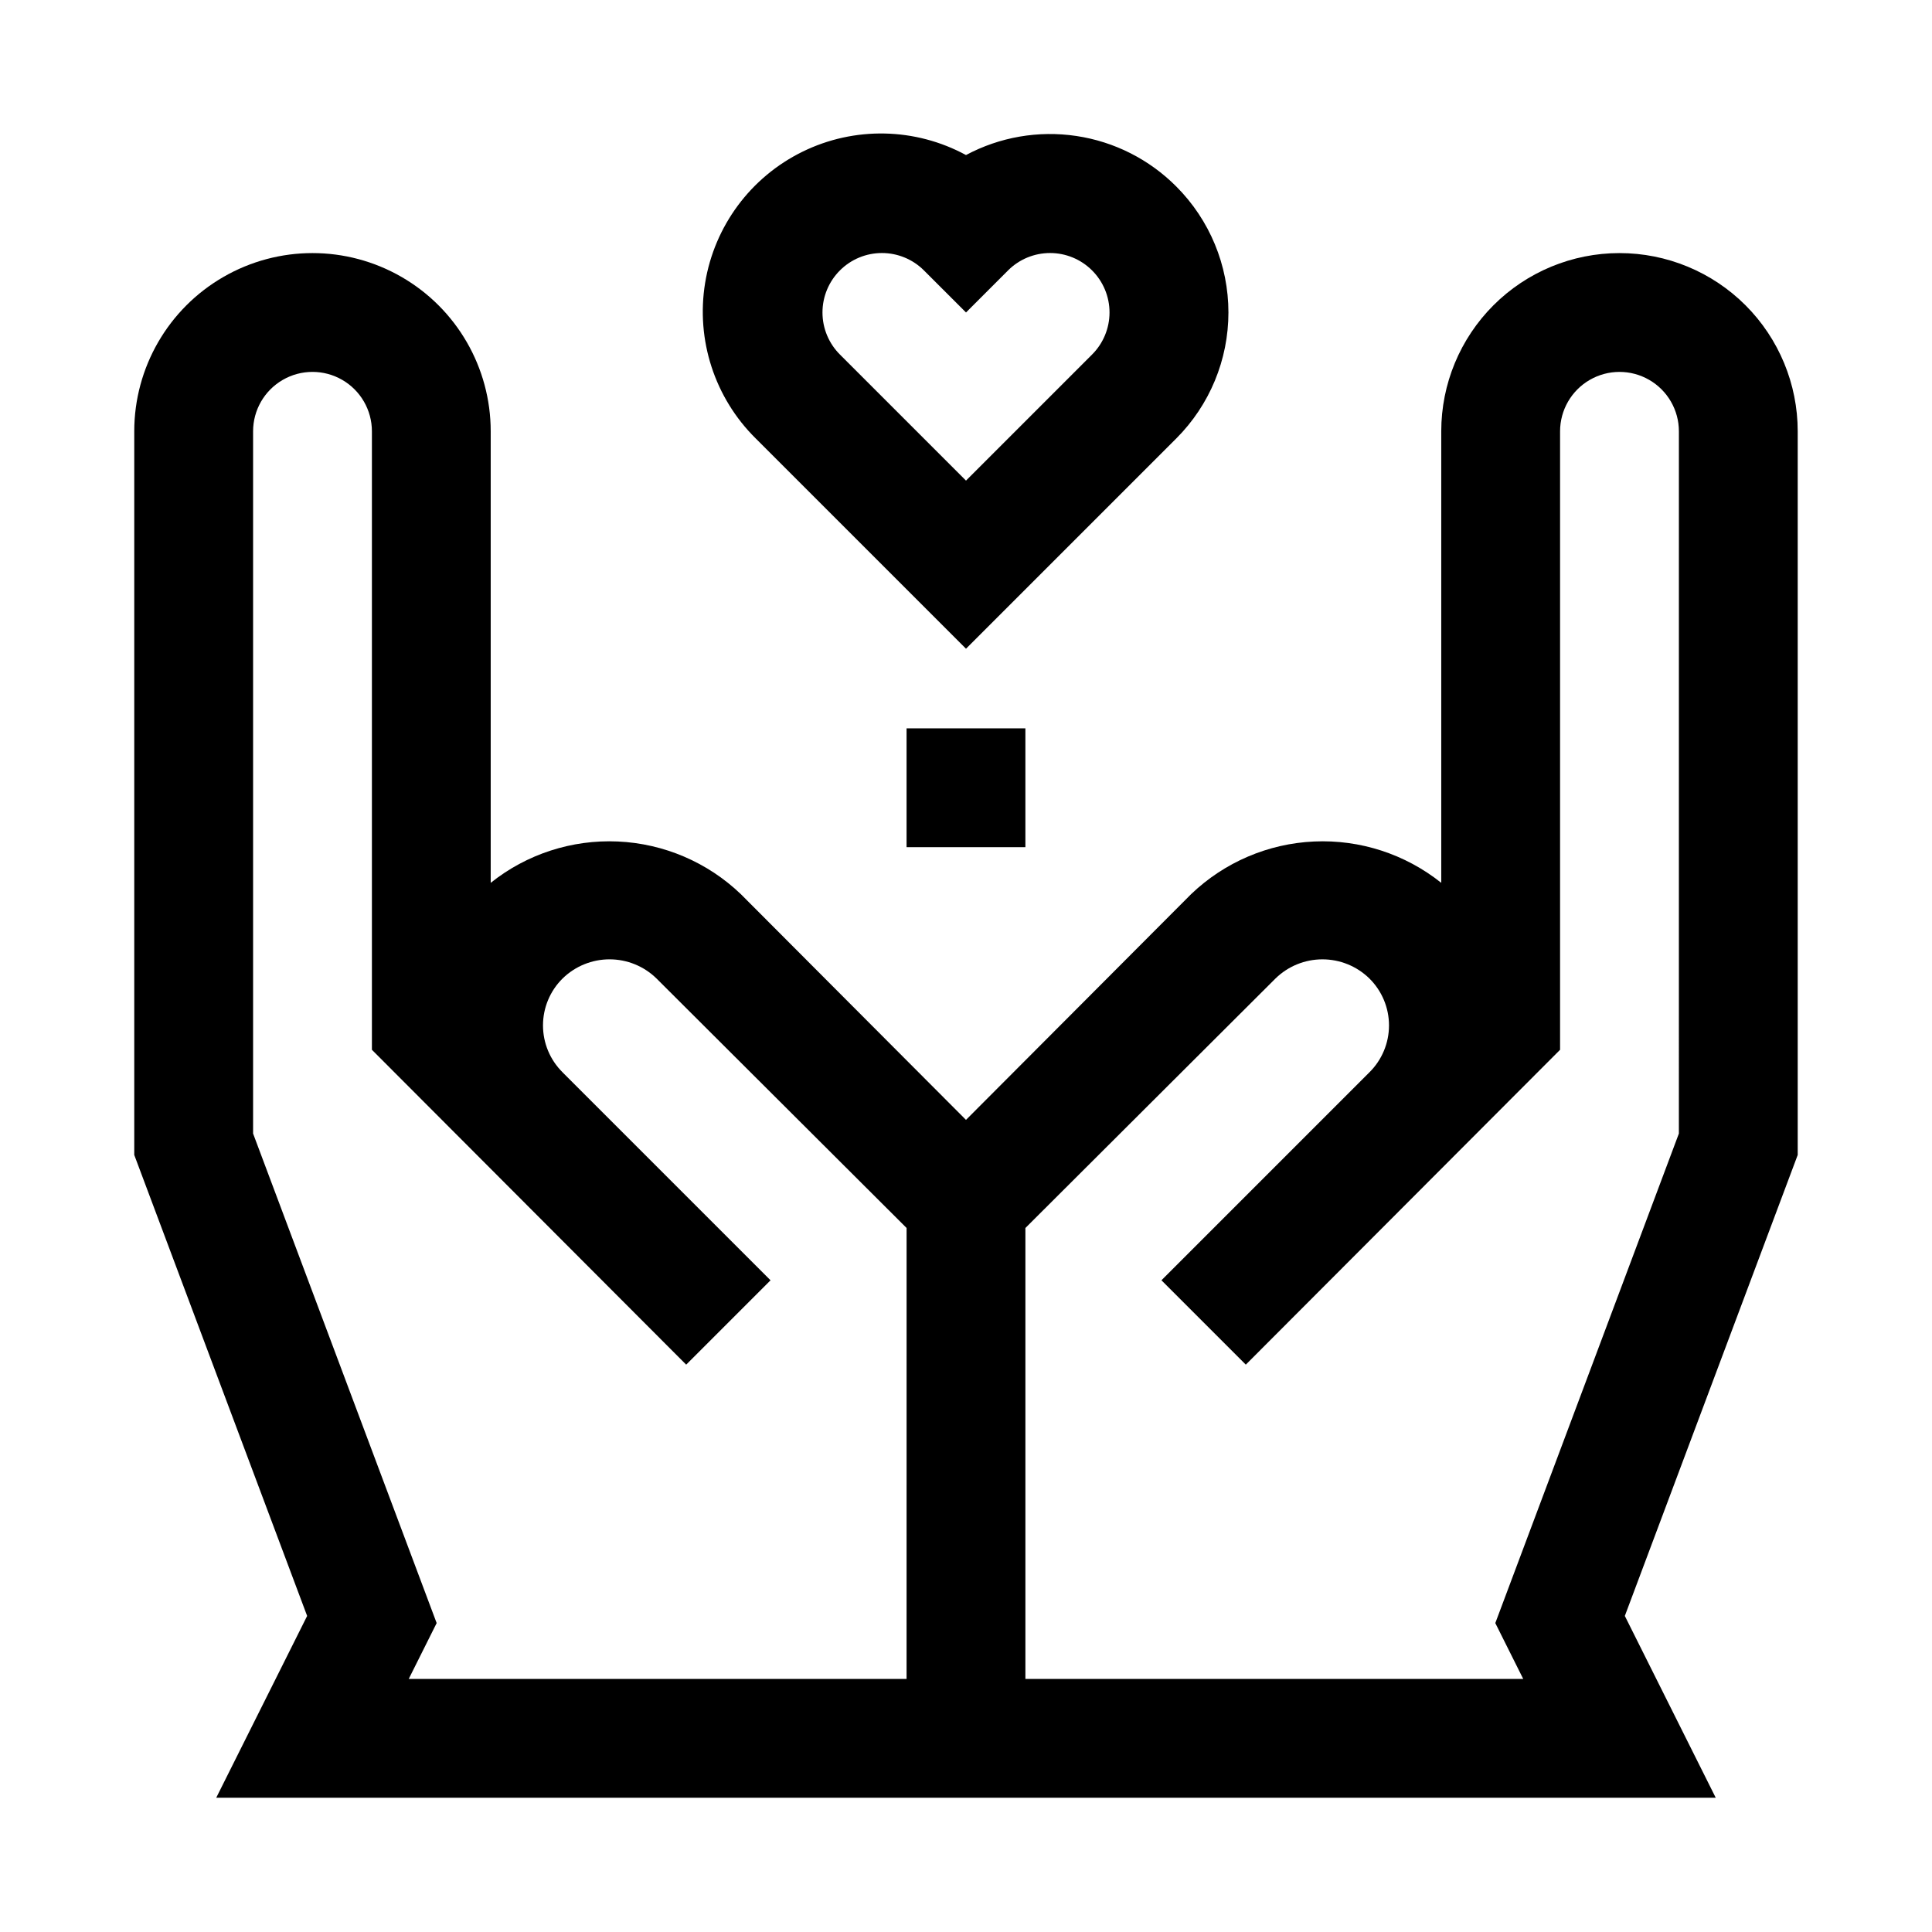
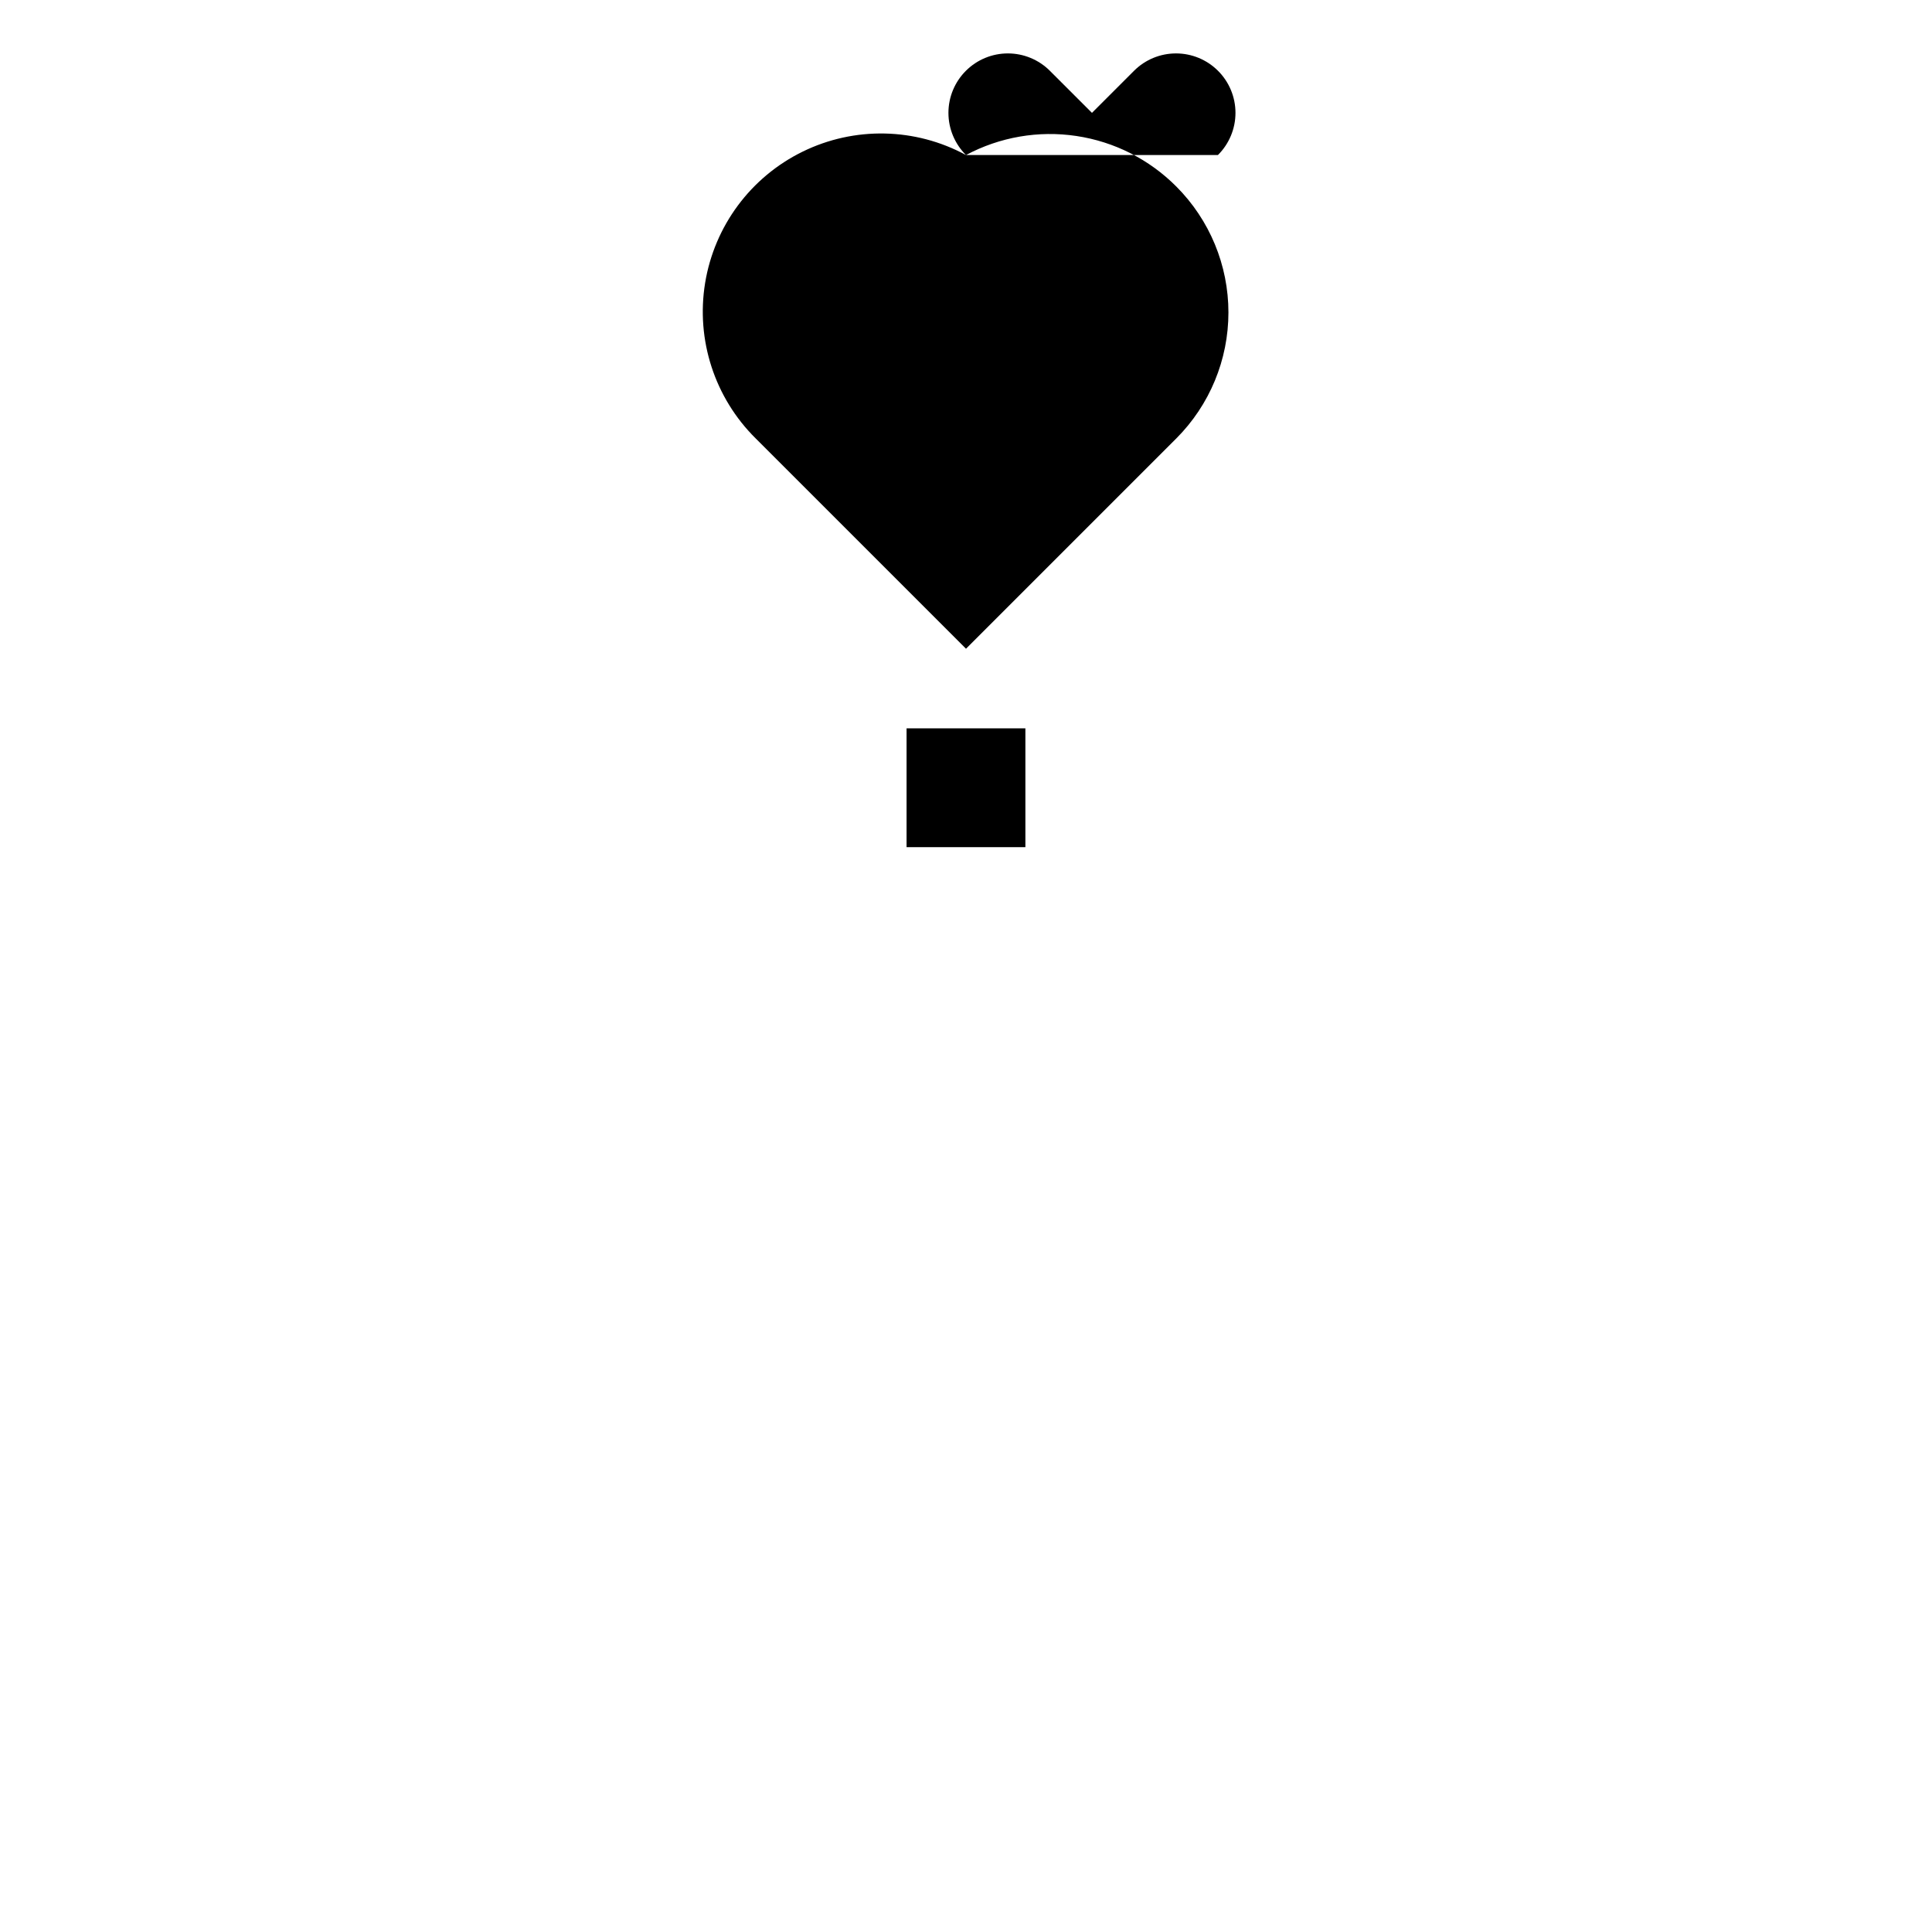
<svg xmlns="http://www.w3.org/2000/svg" fill="#000000" width="800px" height="800px" version="1.1" viewBox="144 144 512 512">
  <g>
-     <path d="m573.18 211.07c-12.527 0-24.539 4.977-33.398 13.832-8.859 8.859-13.836 20.871-13.836 33.398v119.66c-9.535-7.613-21.512-11.508-33.703-10.957-12.188 0.551-23.766 5.508-32.578 13.949l-59.668 59.828-59.672-59.828c-8.812-8.441-20.387-13.398-32.578-13.949s-24.168 3.344-33.703 10.957v-119.66c0-16.875-9.004-32.465-23.617-40.902-14.613-8.438-32.617-8.438-47.23 0s-23.617 24.027-23.617 40.902v191.77l45.816 122.17-24.09 48.176h397.38l-24.09-48.176 45.816-122.17v-191.77c0-12.527-4.977-24.539-13.832-33.398-8.859-8.855-20.871-13.832-33.398-13.832zm-188.93 377.86h-131.93l7.398-14.801-48.648-129.73v-186.1c0-5.625 3-10.82 7.871-13.633s10.875-2.812 15.746 0 7.871 8.008 7.871 13.633v163.9l83.285 83.445 22.355-22.355-55.105-55.105 0.004-0.004c-3.328-3.281-5.199-7.762-5.199-12.438 0-4.676 1.871-9.152 5.199-12.438 3.324-3.25 7.789-5.07 12.438-5.07 4.648 0 9.113 1.82 12.438 5.07l66.281 66.125zm204.67-144.53-48.648 129.73 7.398 14.801h-131.93v-119.5l66.281-66.125c3.324-3.25 7.789-5.07 12.438-5.07 4.652 0 9.117 1.82 12.441 5.07 3.324 3.285 5.199 7.762 5.199 12.438 0 4.676-1.875 9.156-5.199 12.438l-55.105 55.105 22.355 22.355 83.285-83.441v-163.9c0-5.625 3.004-10.82 7.875-13.633s10.871-2.812 15.742 0c4.871 2.812 7.871 8.008 7.871 13.633z" />
-     <path d="m400 185.09c-13.445-7.293-29.586-7.625-43.316-0.891-13.73 6.731-23.352 19.695-25.82 34.789-2.465 15.094 2.527 30.445 13.402 41.199l55.734 55.734 55.734-55.734c8.844-8.855 13.812-20.859 13.812-33.379 0-12.516-4.969-24.52-13.812-33.375-7.16-7.195-16.449-11.895-26.488-13.395-10.039-1.504-20.293 0.266-29.246 5.051zm33.379 52.898-33.379 33.379-33.379-33.379c-2.981-2.957-4.656-6.981-4.656-11.18 0-4.195 1.676-8.219 4.656-11.176 2.949-2.934 6.941-4.578 11.098-4.578 4.16 0 8.152 1.645 11.102 4.578l11.18 11.176 11.18-11.18-0.004 0.004c2.949-2.934 6.941-4.578 11.102-4.578s8.148 1.645 11.098 4.578c2.981 2.957 4.656 6.981 4.656 11.176 0 4.199-1.676 8.223-4.656 11.18z" />
+     <path d="m400 185.09c-13.445-7.293-29.586-7.625-43.316-0.891-13.73 6.731-23.352 19.695-25.82 34.789-2.465 15.094 2.527 30.445 13.402 41.199l55.734 55.734 55.734-55.734c8.844-8.855 13.812-20.859 13.812-33.379 0-12.516-4.969-24.52-13.812-33.375-7.16-7.195-16.449-11.895-26.488-13.395-10.039-1.504-20.293 0.266-29.246 5.051zc-2.981-2.957-4.656-6.981-4.656-11.18 0-4.195 1.676-8.219 4.656-11.176 2.949-2.934 6.941-4.578 11.098-4.578 4.16 0 8.152 1.645 11.102 4.578l11.18 11.176 11.18-11.18-0.004 0.004c2.949-2.934 6.941-4.578 11.102-4.578s8.148 1.645 11.098 4.578c2.981 2.957 4.656 6.981 4.656 11.176 0 4.199-1.676 8.223-4.656 11.18z" />
    <path d="m384.25 337.02h31.488v31.488h-31.488z" />
  </g>
</svg>